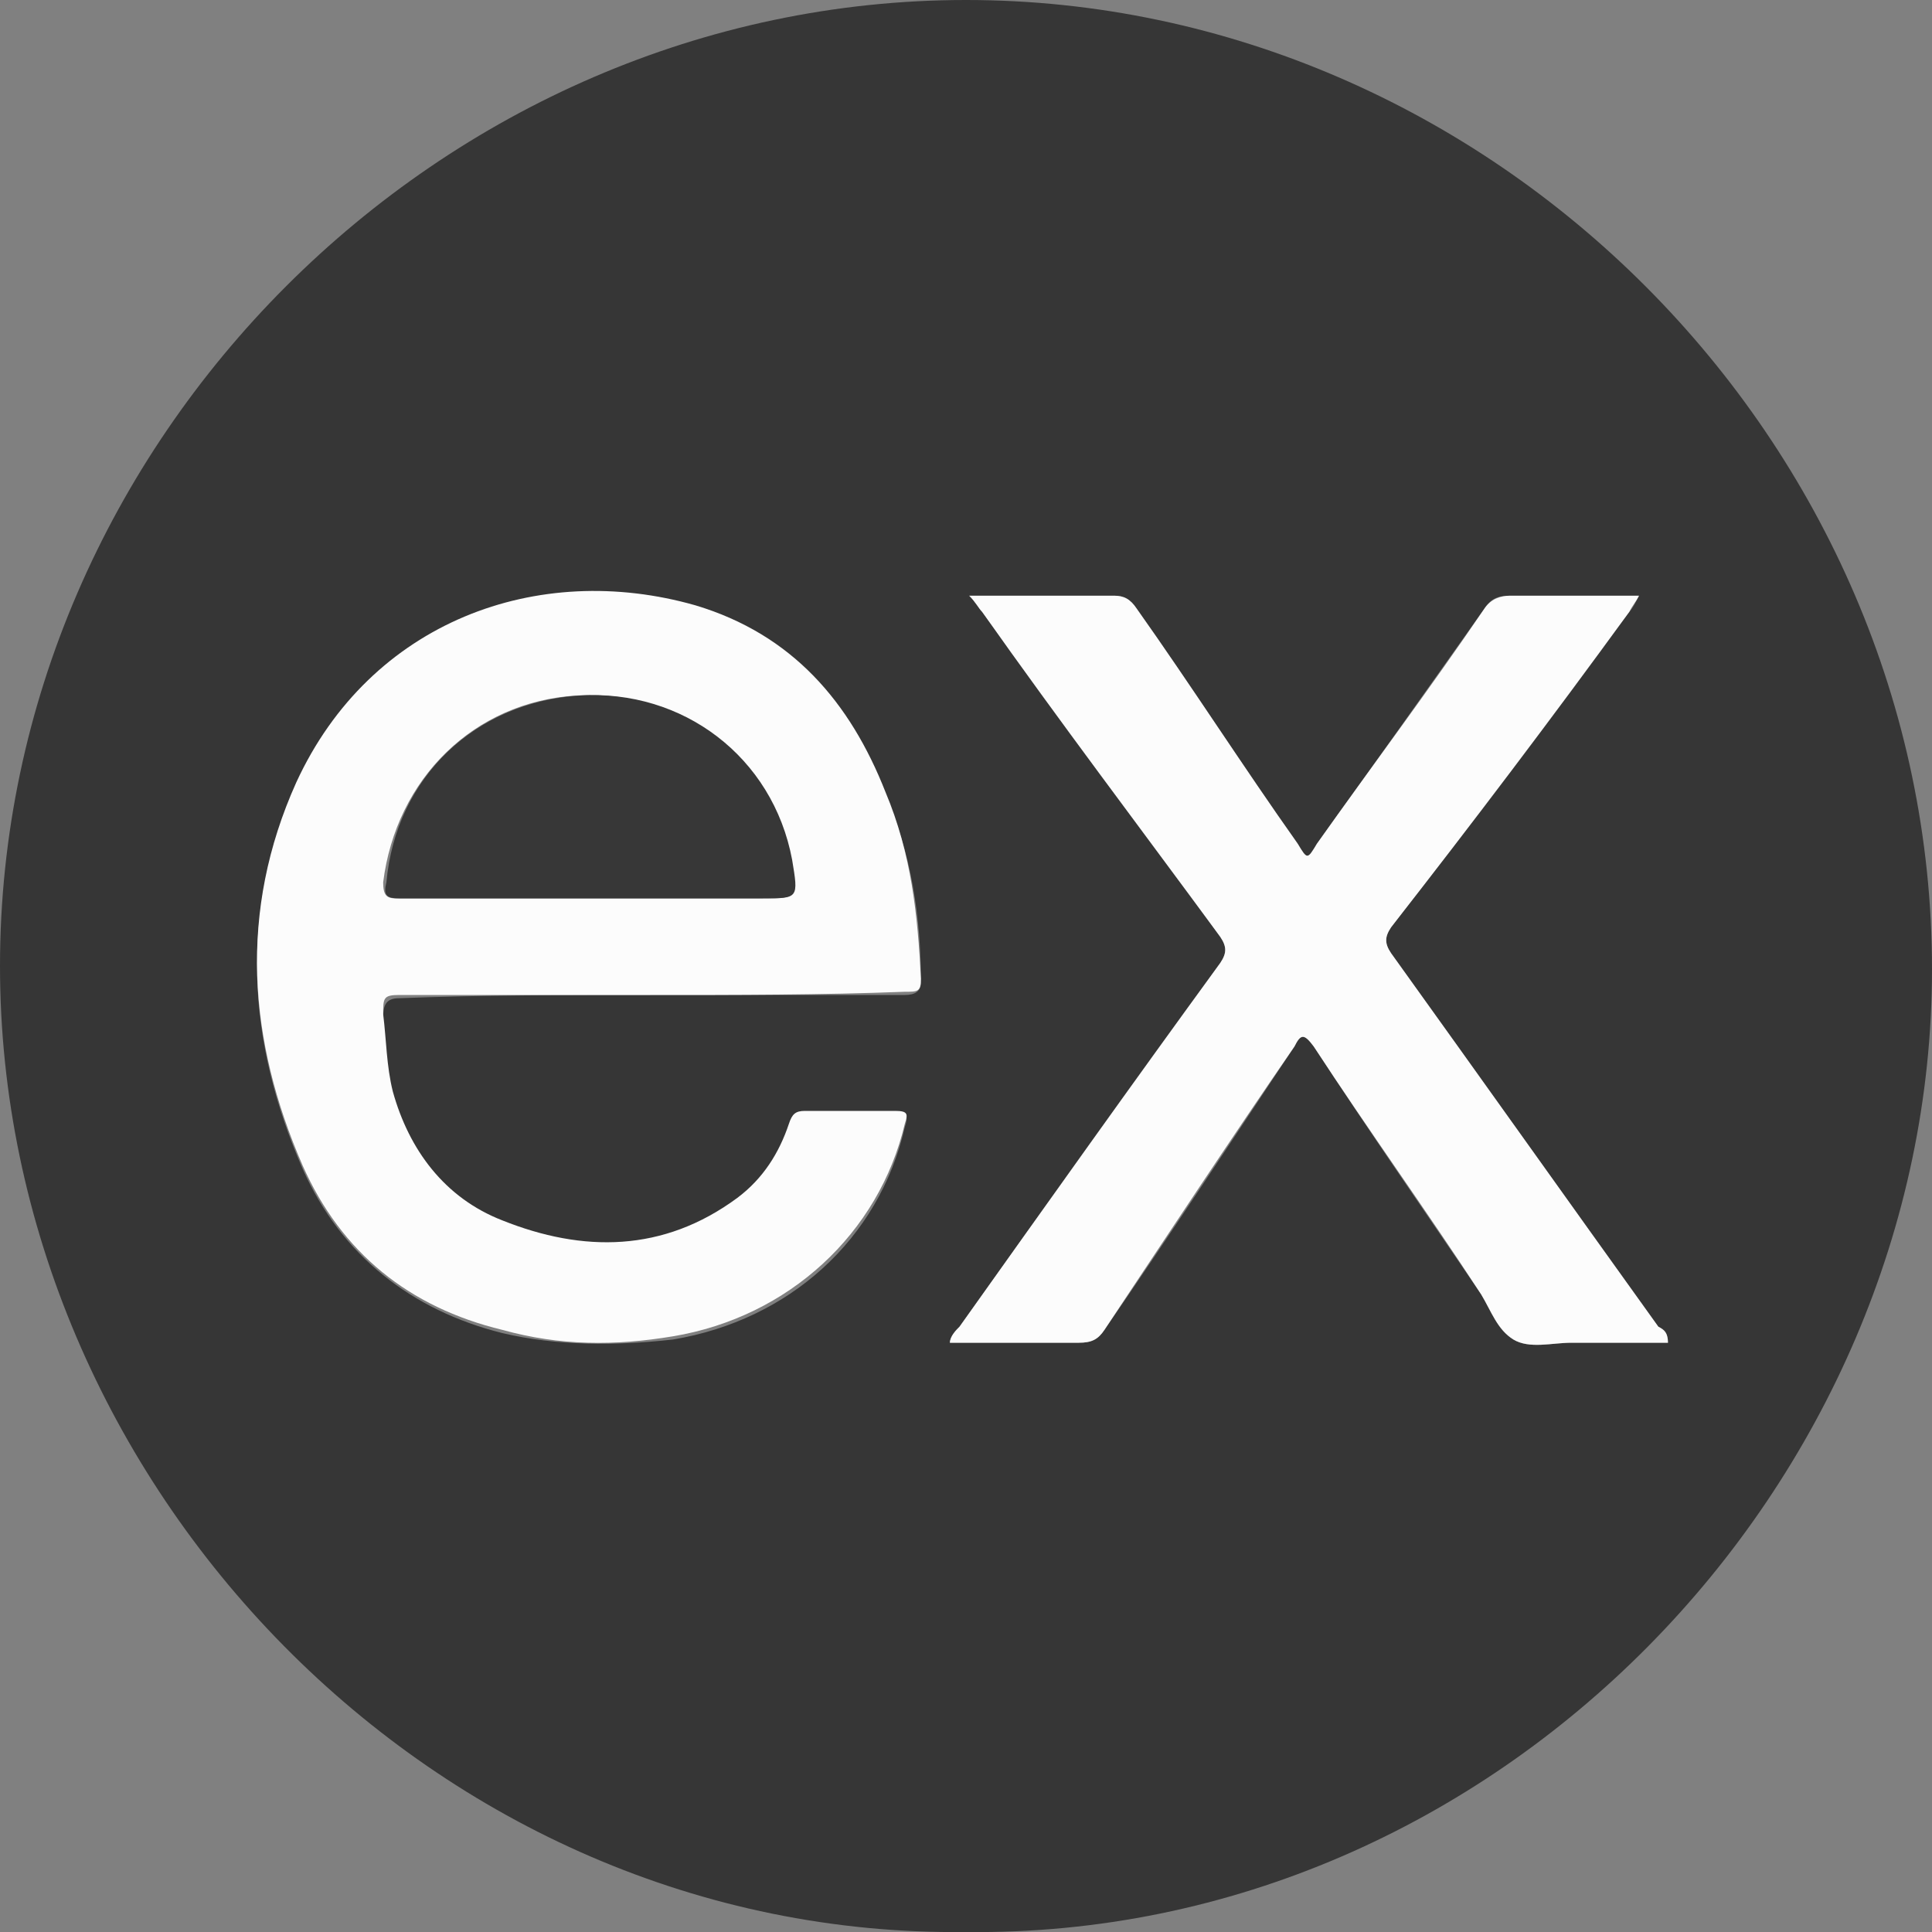
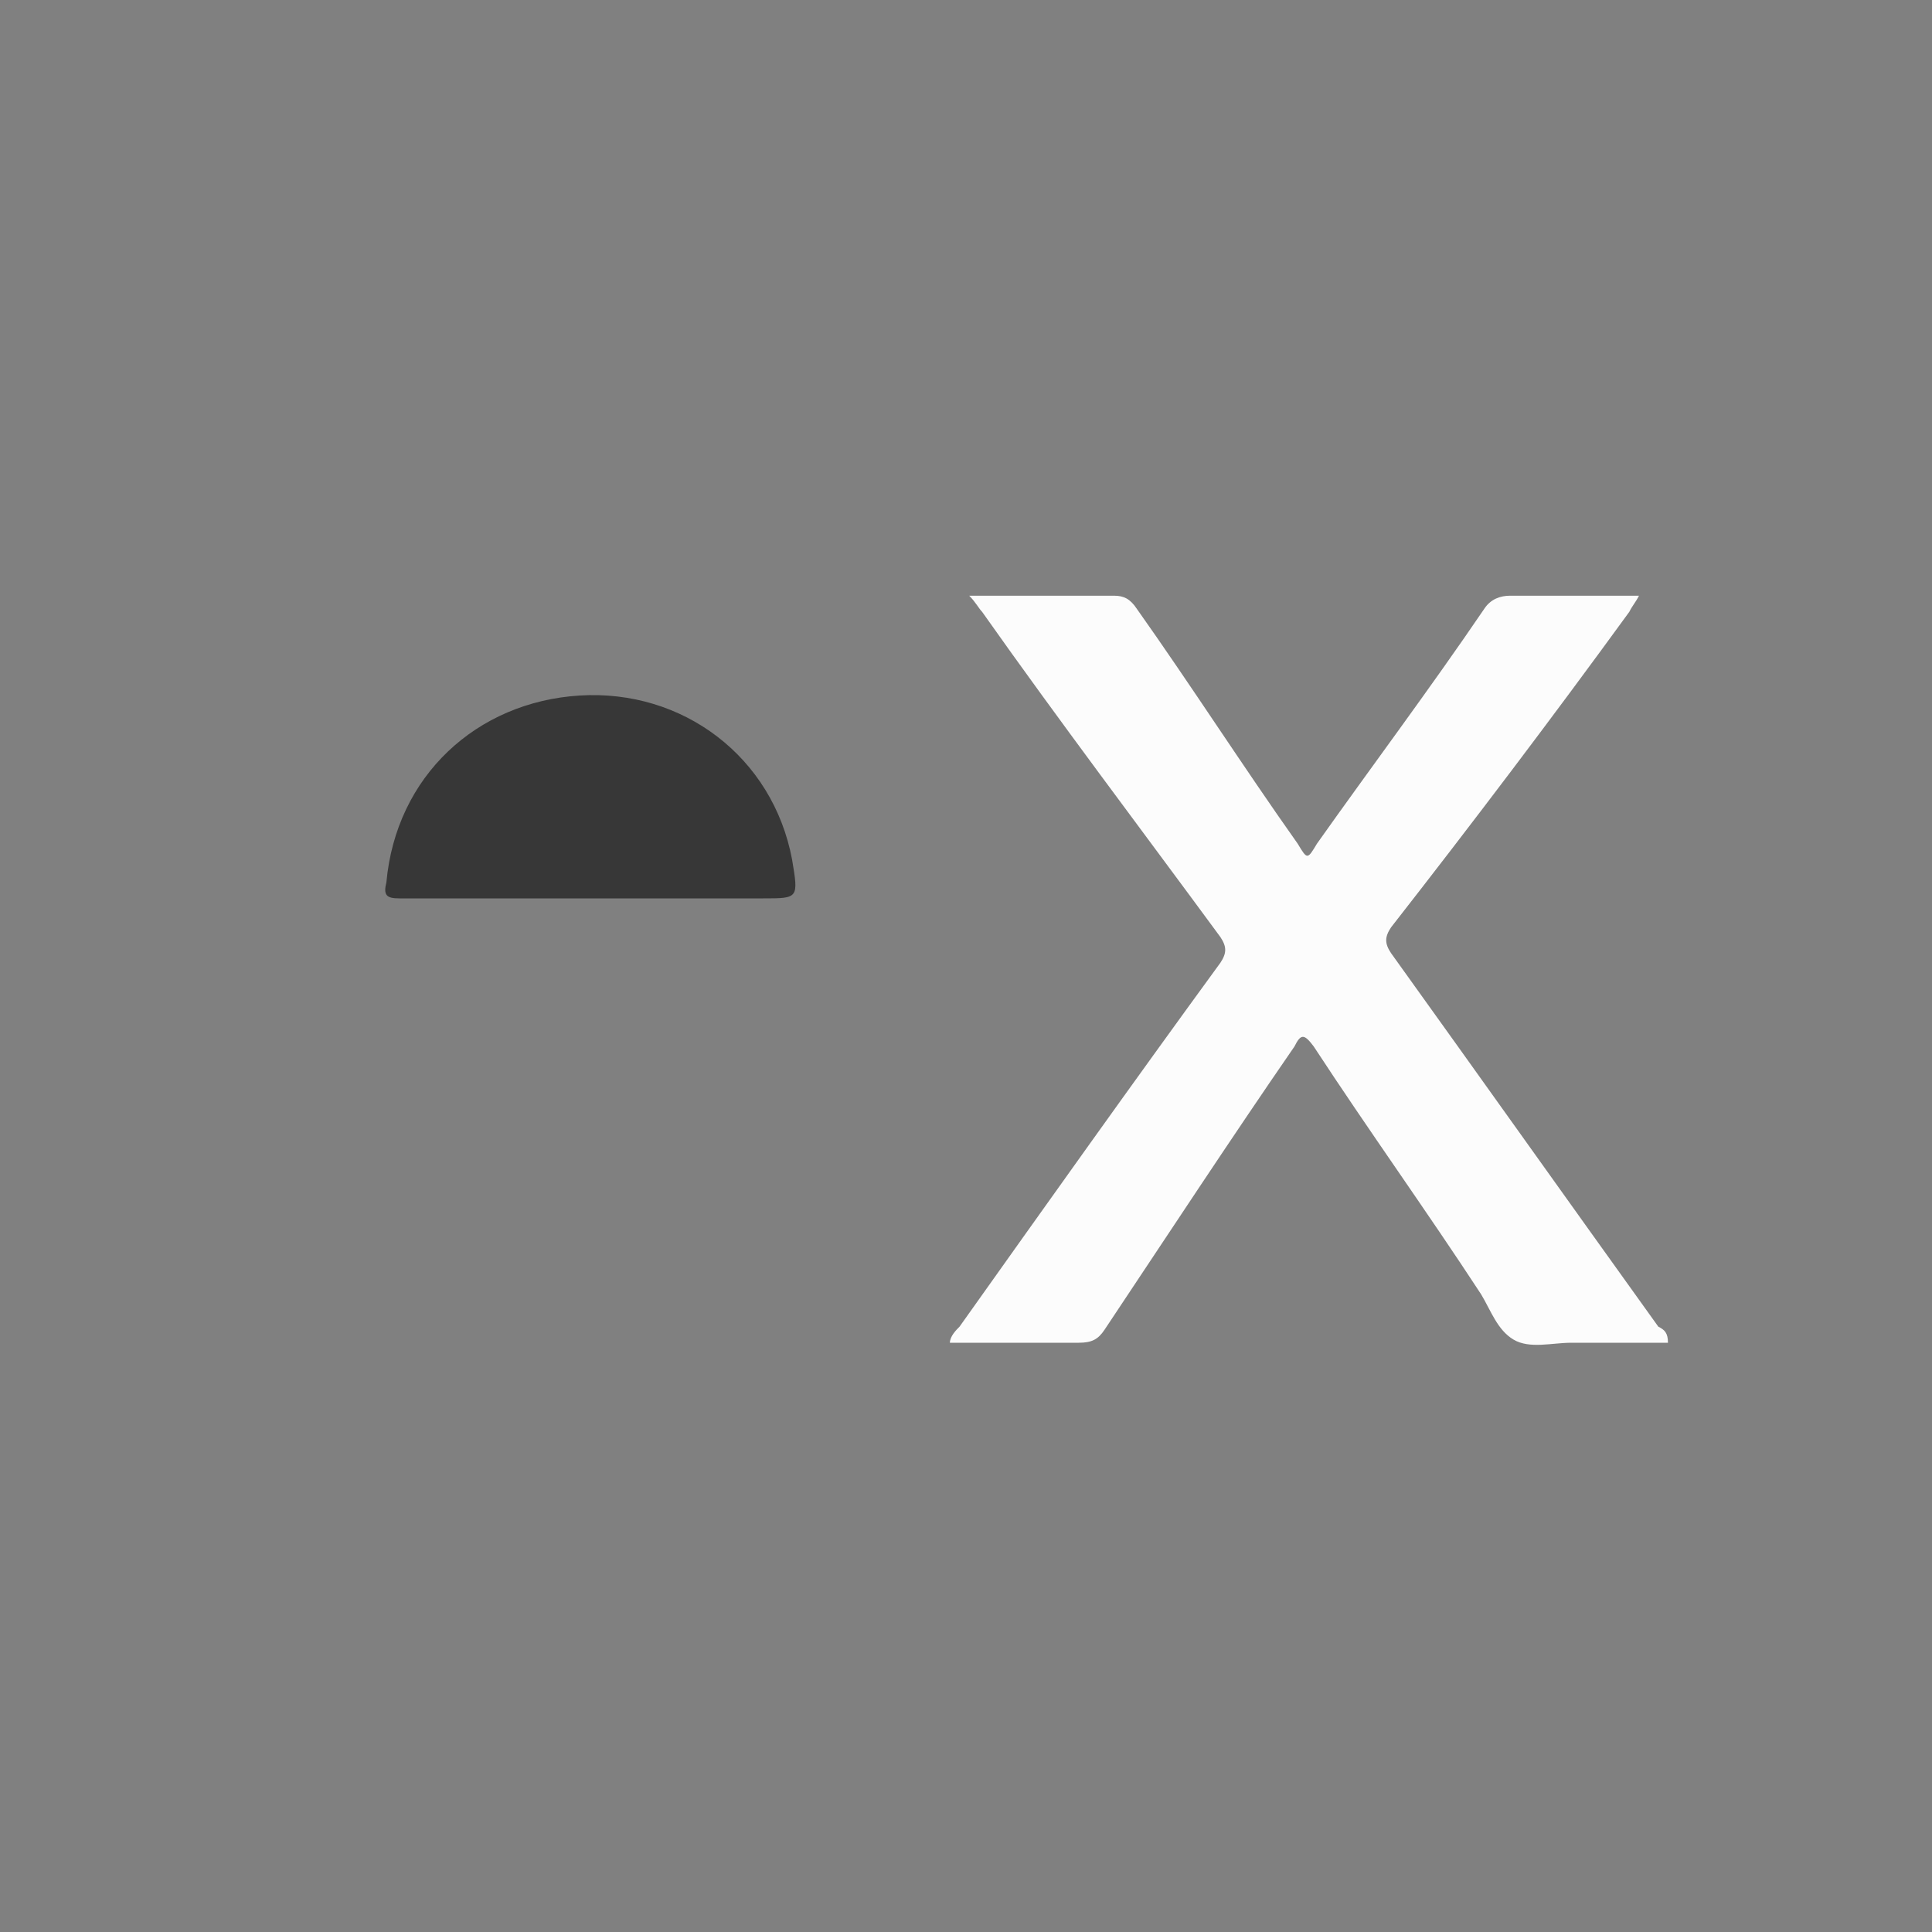
<svg xmlns="http://www.w3.org/2000/svg" version="1.1" id="Layer_1" x="0px" y="0px" width="60px" height="60px" viewBox="0 0 60 60" style="enable-background:new 0 0 60 60;" xml:space="preserve">
  <rect x="0" y="0" width="60" height="60" fill="#808080" stroke="none" />
  <style type="text/css">
	.st0{fill:#363636;}
	.st1{fill:#FCFCFC;}
	.st2{fill:#373737;}
</style>
  <g>
-     <path class="st0" d="M30,60C13.5,60.2,0,46.1,0,30C0,13.7,13.7,0,30,0c16.3,0,30,13.7,30,30.1C60,46.1,46.5,60.2,30,60z M20.2,30.9   c2.6,0,5.3,0,7.9,0c0.3,0,0.5-0.1,0.5-0.4c0-2-0.3-4-1.1-5.8c-1.1-2.8-3-4.9-5.9-5.8c-4.9-1.4-10.1,0.5-12.4,5.5   c-1.8,4-1.5,8,0.2,11.9c1.2,2.7,3.4,4.4,6.2,5.1c1.7,0.4,3.5,0.4,5.3,0.2c3.6-0.6,6.4-3.1,7.2-6.6c0.1-0.3,0.1-0.5-0.3-0.4   c-0.9,0-1.9,0-2.8,0c-0.3,0-0.4,0.1-0.5,0.4c-0.2,1-0.8,1.7-1.6,2.3c-2.3,1.7-4.8,1.7-7.3,0.7c-1.8-0.7-2.9-2.1-3.4-4   c-0.2-0.8-0.3-1.6-0.3-2.4c0-0.4,0.1-0.6,0.5-0.6C15,30.9,17.6,30.9,20.2,30.9z M51.8,41.7c0-0.3-0.2-0.4-0.3-0.5   c-2.8-3.9-5.5-7.7-8.3-11.6c-0.2-0.3-0.2-0.5,0-0.8c2.5-3.3,4.9-6.5,7.4-9.8c0.1-0.1,0.2-0.3,0.3-0.5c-1.4,0-2.7,0-4,0   c-0.4,0-0.6,0.1-0.8,0.4c-1.7,2.4-3.4,4.8-5.2,7.3c-0.3,0.5-0.3,0.5-0.6,0c-1.7-2.4-3.3-4.9-5-7.3c-0.2-0.3-0.4-0.4-0.7-0.4   c-1.1,0-2.1,0-3.2,0c-0.4,0-0.8,0-1.3,0c0.2,0.2,0.3,0.4,0.4,0.5c2.5,3.4,5,6.7,7.4,10.1c0.2,0.3,0.2,0.5,0,0.8   c-2.7,3.8-5.4,7.5-8.1,11.3c-0.1,0.1-0.3,0.3-0.3,0.5c1.3,0,2.7,0,4,0c0.4,0,0.6-0.1,0.8-0.4c2-2.9,3.9-5.8,5.9-8.8   c0.2-0.4,0.3-0.4,0.6,0c1.7,2.6,3.5,5.2,5.2,7.7c0.3,0.5,0.6,1.1,1,1.4c0.5,0.3,1.2,0.1,1.8,0.1C49.8,41.7,50.8,41.7,51.8,41.7z" />
-     <path class="st1" d="M20.2,30.9c-2.6,0-5.2,0-7.8,0c-0.5,0-0.5,0.1-0.5,0.6c0.1,0.8,0.1,1.6,0.3,2.4c0.5,1.8,1.6,3.3,3.4,4   c2.5,1,5,1,7.3-0.7c0.8-0.6,1.3-1.4,1.6-2.3c0.1-0.3,0.2-0.4,0.5-0.4c0.9,0,1.9,0,2.8,0c0.4,0,0.4,0.1,0.3,0.4   c-0.8,3.4-3.6,6-7.2,6.6c-1.8,0.3-3.5,0.3-5.3-0.2c-2.9-0.7-5-2.4-6.2-5.1c-1.7-3.9-2-7.9-0.2-11.9c2.3-5,7.5-6.9,12.4-5.5   c3,0.9,4.8,3,5.9,5.8c0.8,1.9,1,3.8,1.1,5.8c0,0.4-0.1,0.4-0.5,0.4C25.5,30.9,22.9,30.9,20.2,30.9z M18.3,27.9c1.8,0,3.6,0,5.3,0   c1.2,0,1.2,0,0.9-1.2c-0.7-3.2-3.4-5.3-6.6-5.1c-3.2,0.2-5.6,2.6-6,5.8c0,0.4,0.1,0.5,0.4,0.5C14.4,27.9,16.3,27.9,18.3,27.9z" />
    <path class="st1" d="M51.8,41.7c-1,0-2,0-3,0c-0.6,0-1.3,0.2-1.8-0.1c-0.5-0.3-0.7-0.9-1-1.4c-1.7-2.6-3.5-5.1-5.2-7.7   c-0.3-0.4-0.4-0.4-0.6,0c-2,2.9-3.9,5.8-5.9,8.8c-0.2,0.3-0.4,0.4-0.8,0.4c-1.3,0-2.6,0-4,0c0-0.2,0.2-0.4,0.3-0.5   c2.7-3.8,5.4-7.6,8.1-11.3c0.2-0.3,0.2-0.5,0-0.8c-2.5-3.4-5-6.7-7.4-10.1c-0.1-0.1-0.2-0.3-0.4-0.5c0.5,0,0.9,0,1.3,0   c1.1,0,2.1,0,3.2,0c0.3,0,0.5,0.1,0.7,0.4c1.7,2.4,3.3,4.9,5,7.3c0.3,0.5,0.3,0.5,0.6,0c1.7-2.4,3.5-4.8,5.2-7.3   c0.2-0.3,0.5-0.4,0.8-0.4c1.3,0,2.6,0,4,0c-0.1,0.2-0.2,0.3-0.3,0.5c-2.4,3.3-4.9,6.6-7.4,9.8c-0.2,0.3-0.2,0.5,0,0.8   c2.8,3.9,5.5,7.7,8.3,11.6C51.7,41.3,51.8,41.4,51.8,41.7z" />
    <path class="st2" d="M18.3,27.9c-2,0-3.9,0-5.9,0c-0.4,0-0.5-0.1-0.4-0.5c0.3-3.3,2.8-5.6,6-5.8c3.2-0.2,6,1.9,6.6,5.1   c0.2,1.2,0.2,1.2-0.9,1.2C21.9,27.9,20.1,27.9,18.3,27.9z" />
  </g>
</svg>